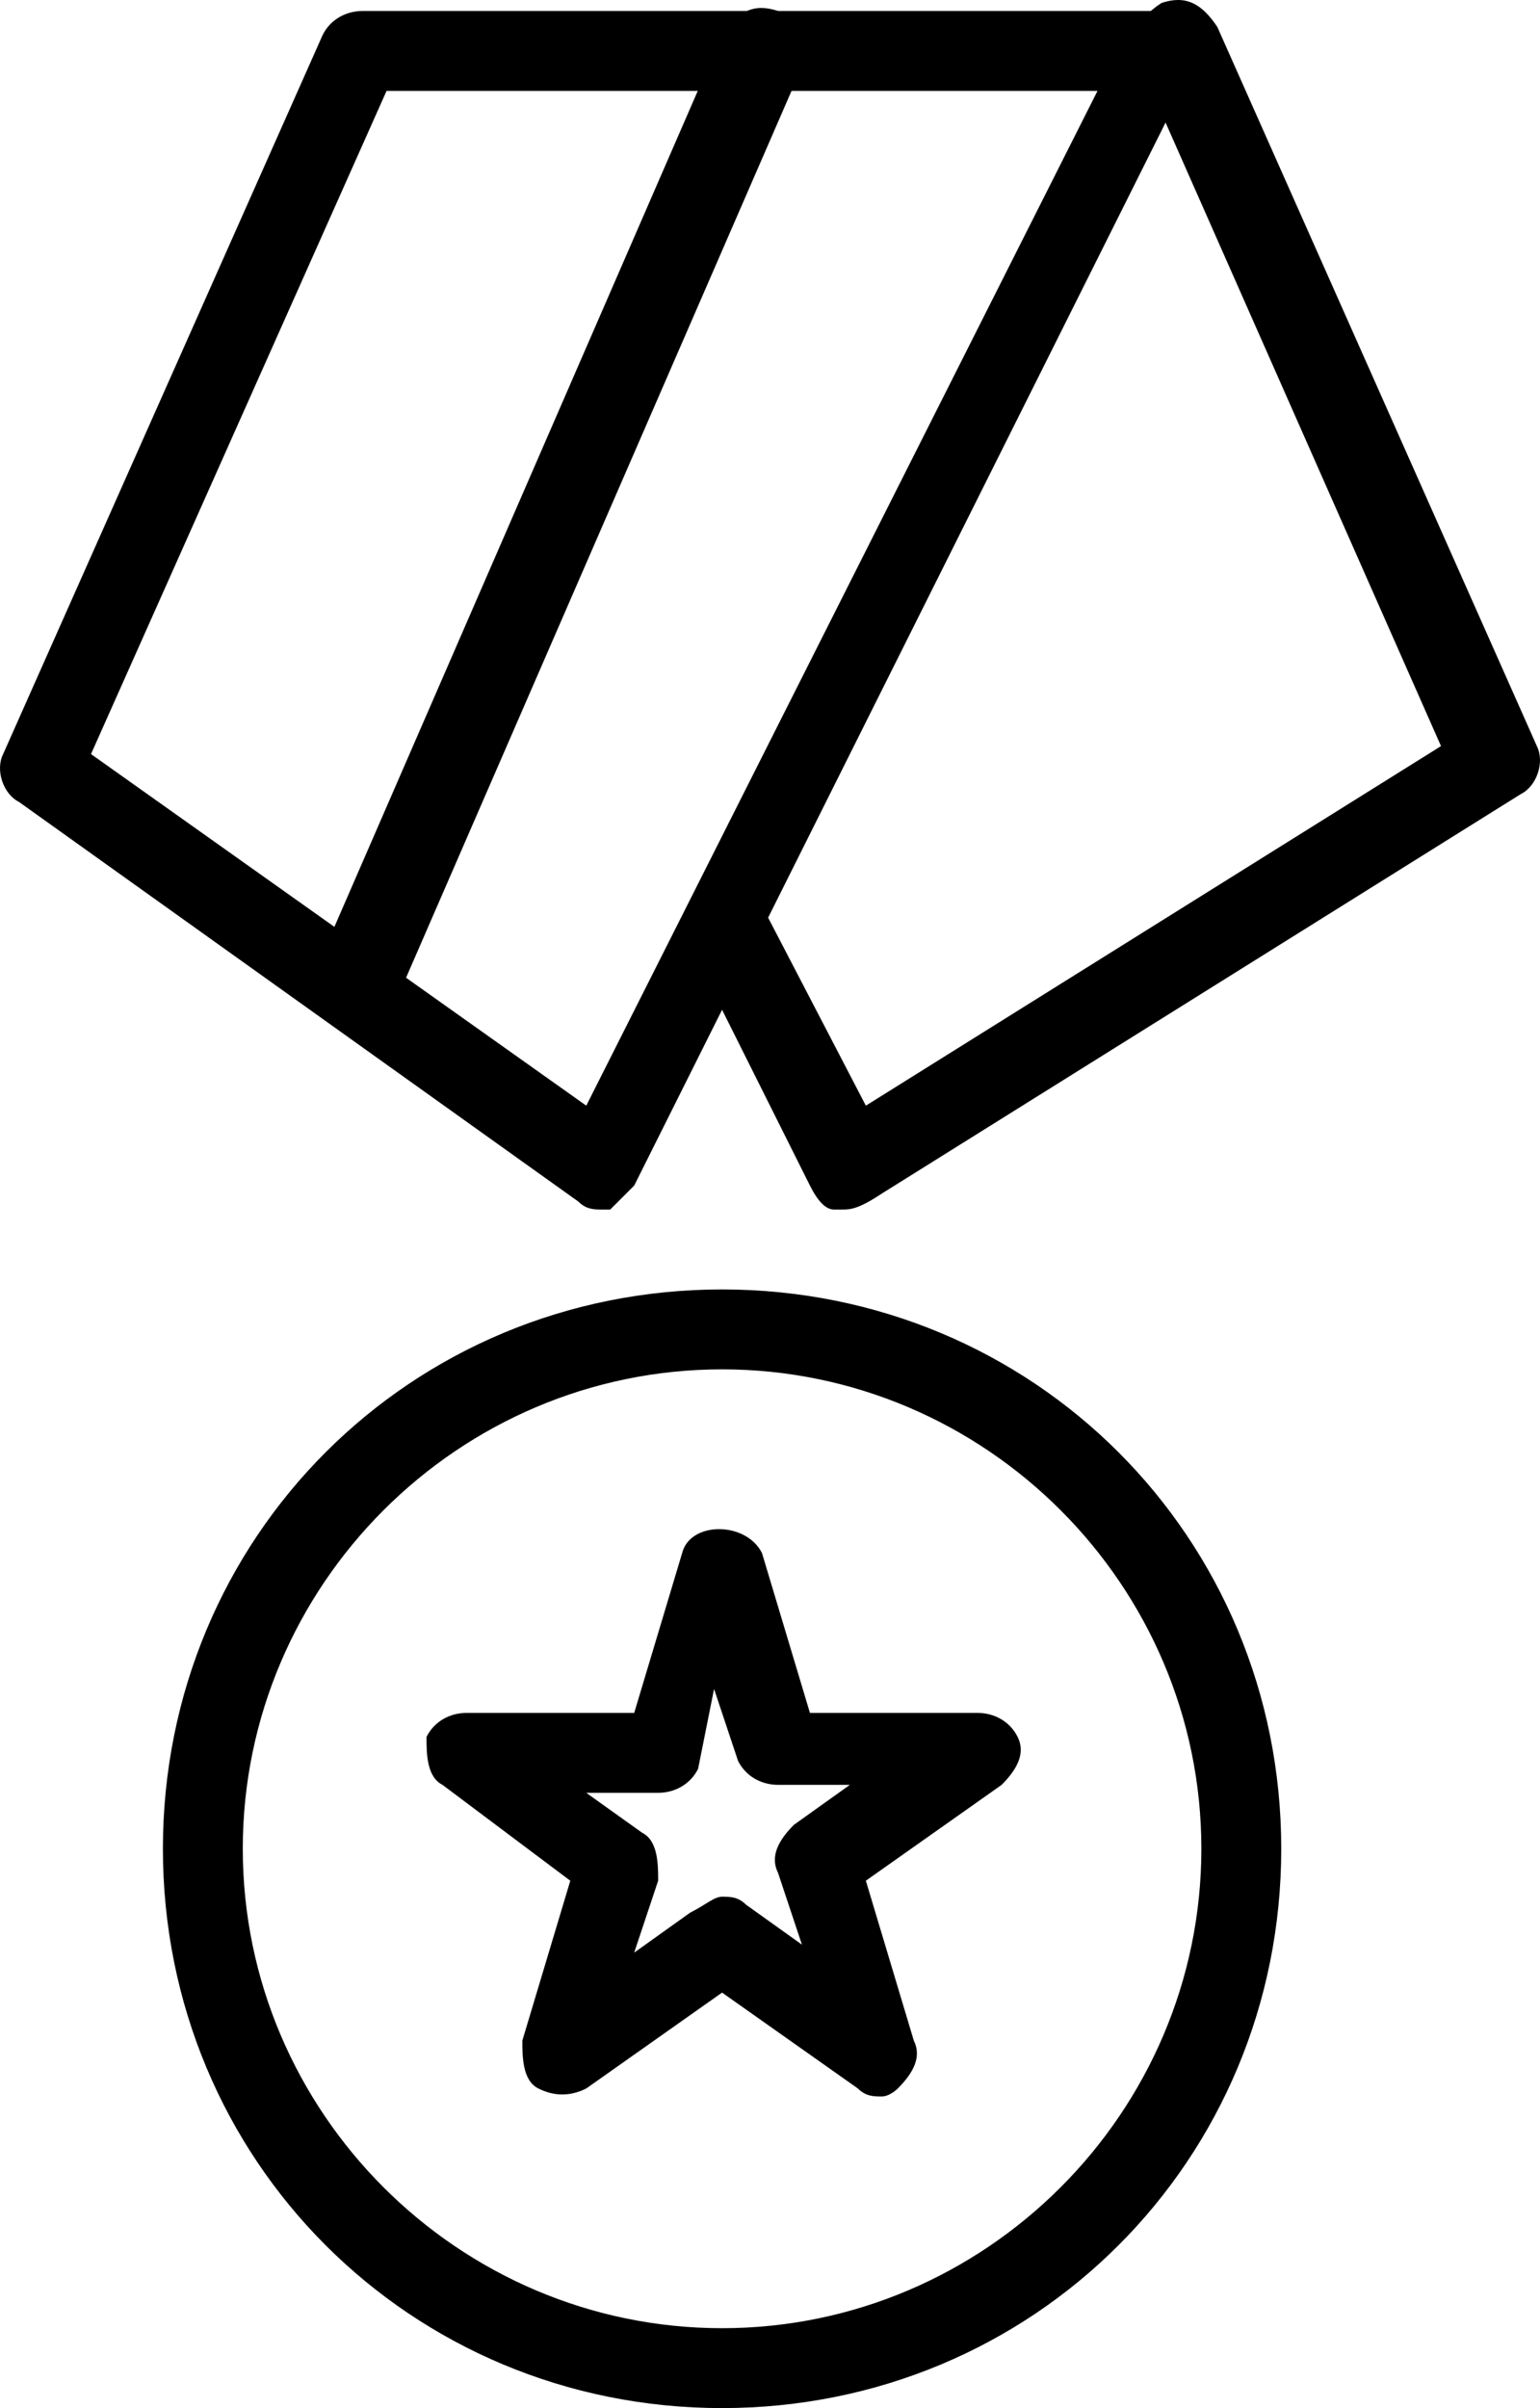
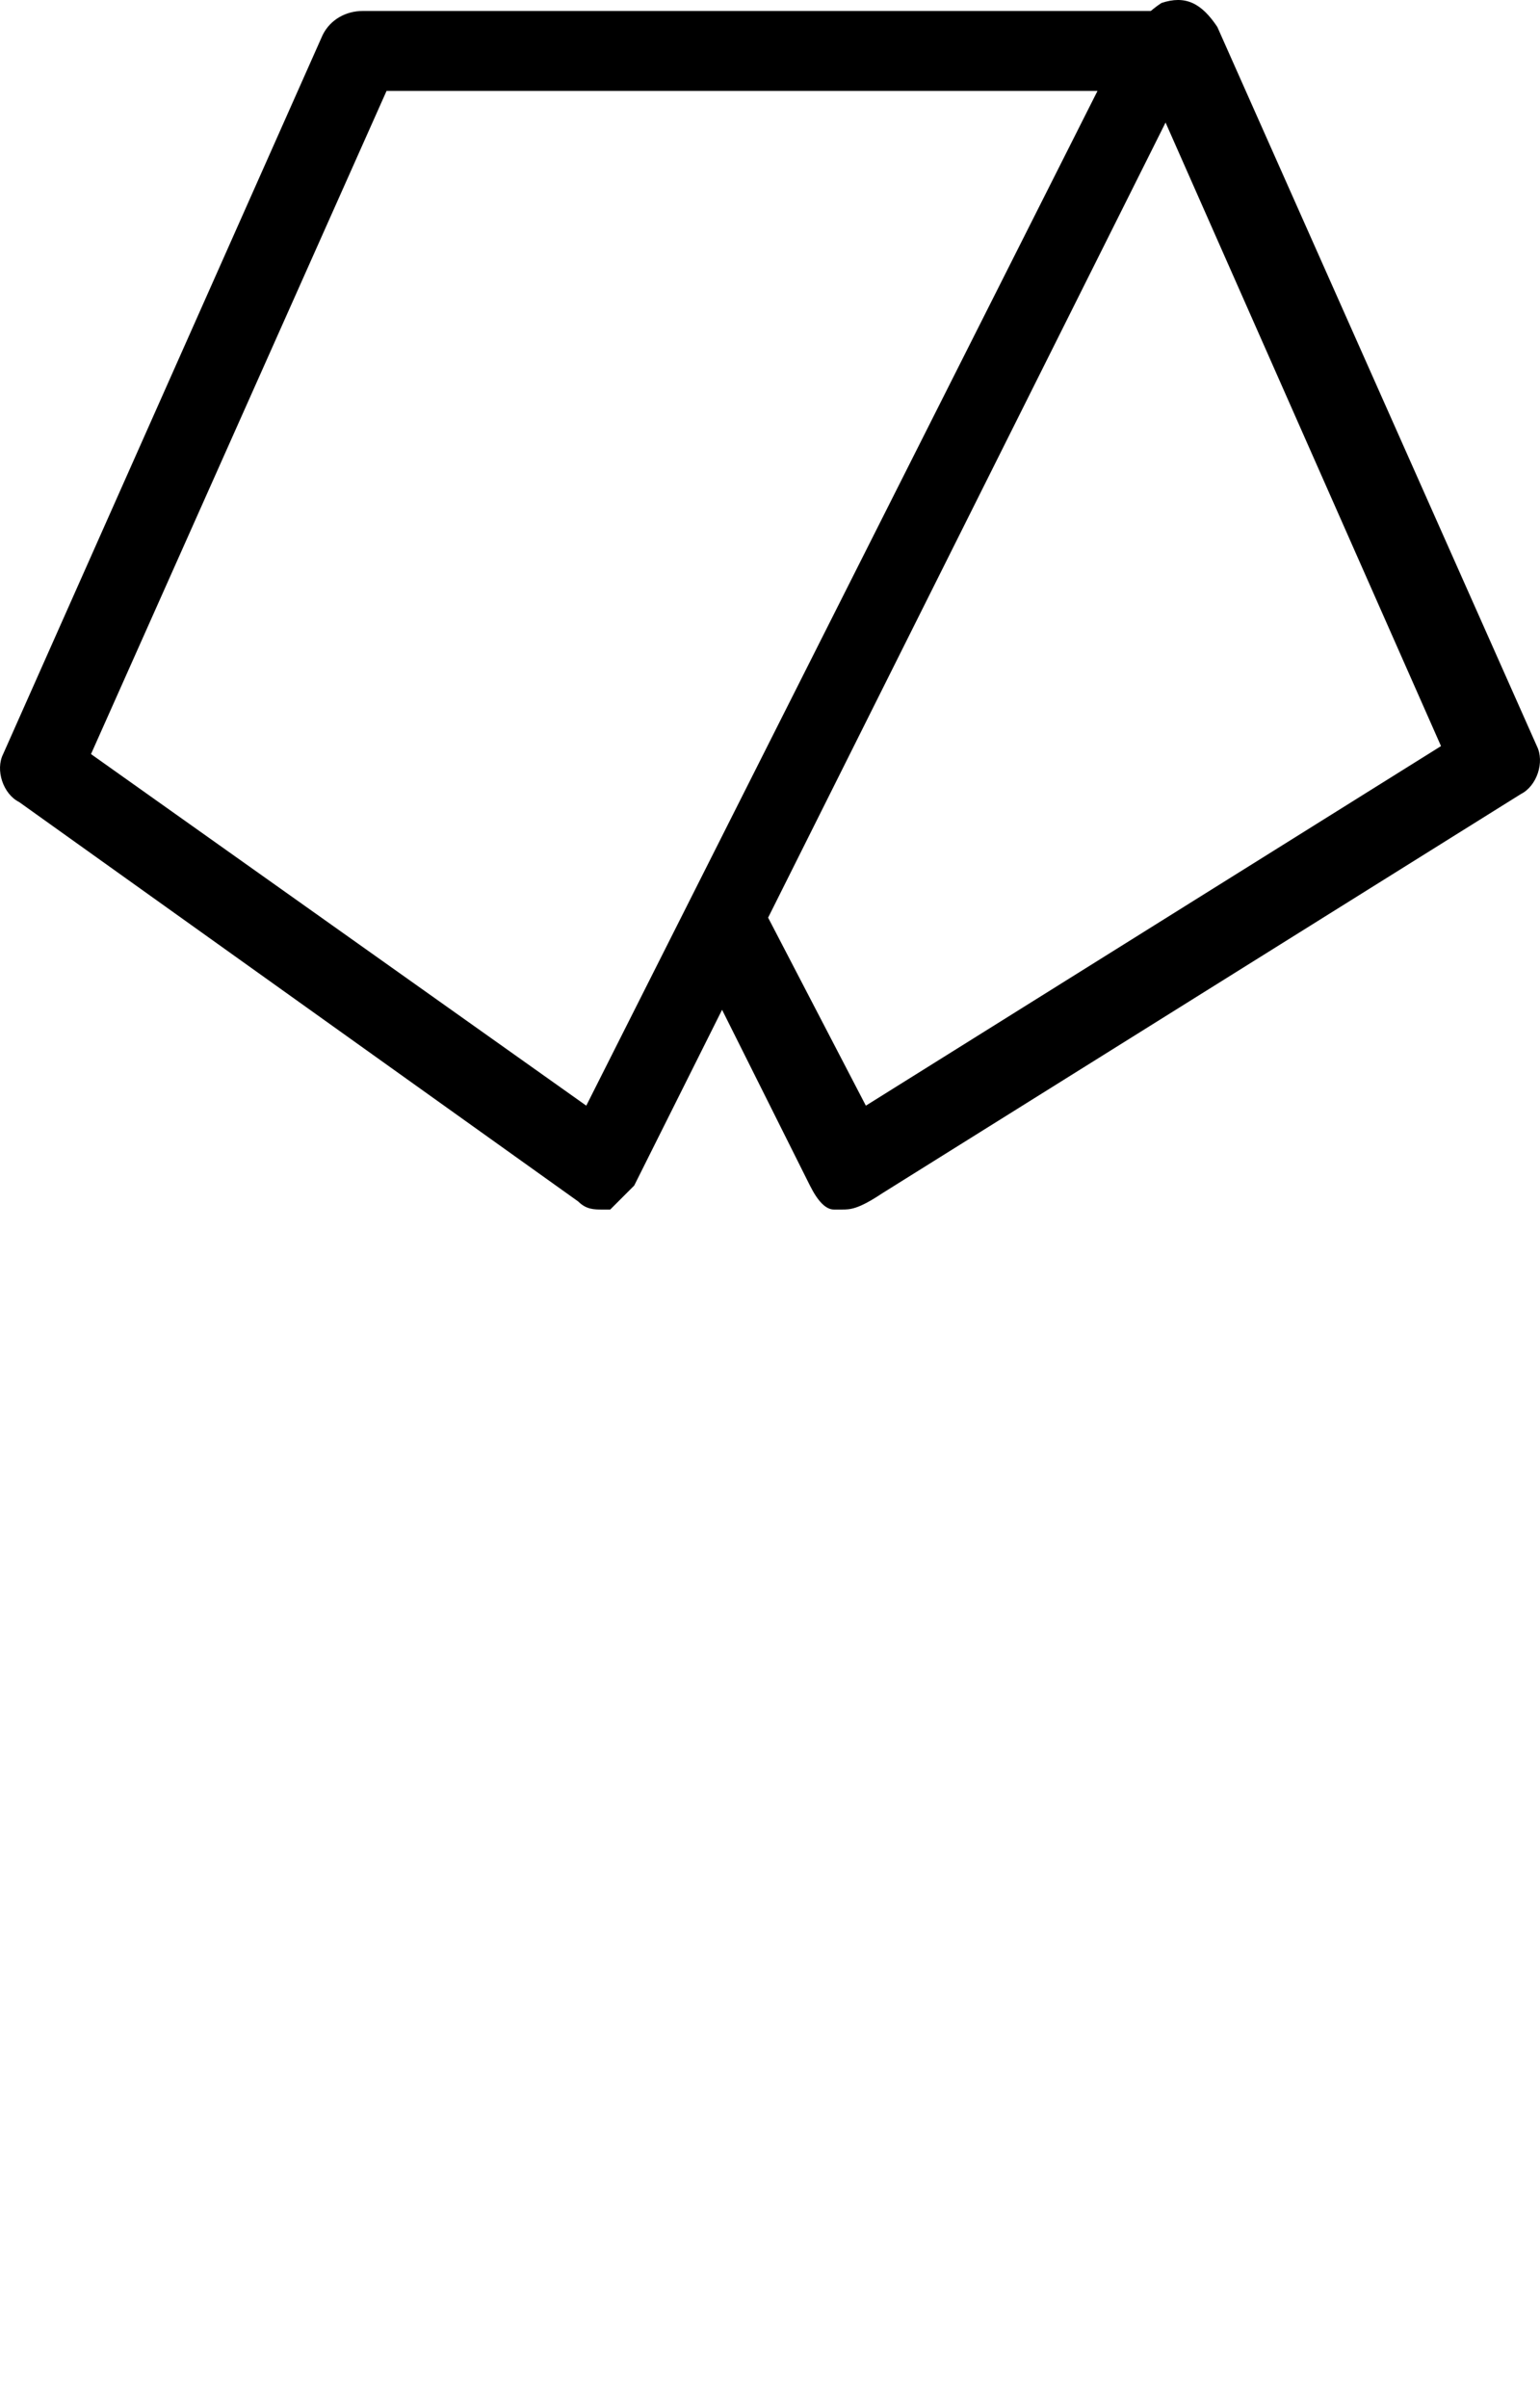
<svg xmlns="http://www.w3.org/2000/svg" viewBox="38.225 -0.962 134.95 210.962">
  <path d="M112 105h-.7c-.7 0-1.399-.7-2.1-2.1l-10.5-21c-.7-1.4 0-3.5 1.4-4.9 1.4-.7 3.5 0 4.9 1.4l9.1 17.5 50.4-31.5-26.6-60.2c-.7-2.1 0-3.5 2.1-4.9 2.1-.7 3.5 0 4.9 2.1l28 63c.699 1.4 0 3.5-1.4 4.2l-56 35c-2.1 1.4-2.8 1.4-3.5 1.4z" />
  <path d="M91 105c-.7 0-1.4 0-2.1-.7l-49-35c-1.4-.7-2.1-2.8-1.4-4.2l28-63C67.2.7 68.6 0 70 0h70c1.4 0 2.1.7 2.8 1.4.7.7.7 2.1 0 3.5l-49 98-2.1 2.1H91zM46.2 65.1l43.4 30.8L134.4 7H72.1L46.2 65.1z" />
-   <path d="M70 87.5h-1.4c-2.1-.7-2.8-2.8-2.1-4.9l35-80.5c1.4-2.1 2.8-2.8 4.9-2.1 2.1.7 2.8 2.8 2.1 4.9l-35 80.5c-.7 1.4-2.1 2.1-3.5 2.1zM101.5 210c-27.3 0-49-21.7-49-49s21.7-49 49-49 49 21.7 49 49-21.7 49-49 49zm0-91c-23.1 0-42 18.9-42 42s18.9 42 42 42 42-18.9 42-42-18.9-42-42-42z" />
-   <path d="M115.5 182.7c-.7 0-1.4 0-2.1-.7l-11.9-8.4-11.9 8.4c-1.4.7-2.8.7-4.2 0s-1.4-2.8-1.4-4.2l4.2-14-11.2-8.4c-1.4-.7-1.4-2.801-1.4-4.2.7-1.4 2.1-2.101 3.5-2.101h14.7l4.2-14c.7-2.8 5.6-2.8 7 0l4.2 14h14.7c1.399 0 2.8.7 3.5 2.101.699 1.399 0 2.8-1.4 4.2l-11.9 8.399 4.2 14c.7 1.4 0 2.8-1.399 4.2-.001.001-.701.701-1.401.701zm-14-17.5c.7 0 1.4 0 2.1.7l4.9 3.5-2.1-6.301c-.7-1.399 0-2.8 1.399-4.199l4.9-3.5h-6.3c-1.4 0-2.8-.7-3.5-2.101l-2.1-6.3-1.4 7c-.7 1.4-2.1 2.1-3.5 2.1h-6.3l4.9 3.5c1.4.7 1.4 2.801 1.4 4.2l-2.1 6.3 4.9-3.5c1.401-.699 2.101-1.399 2.801-1.399z" />
</svg>